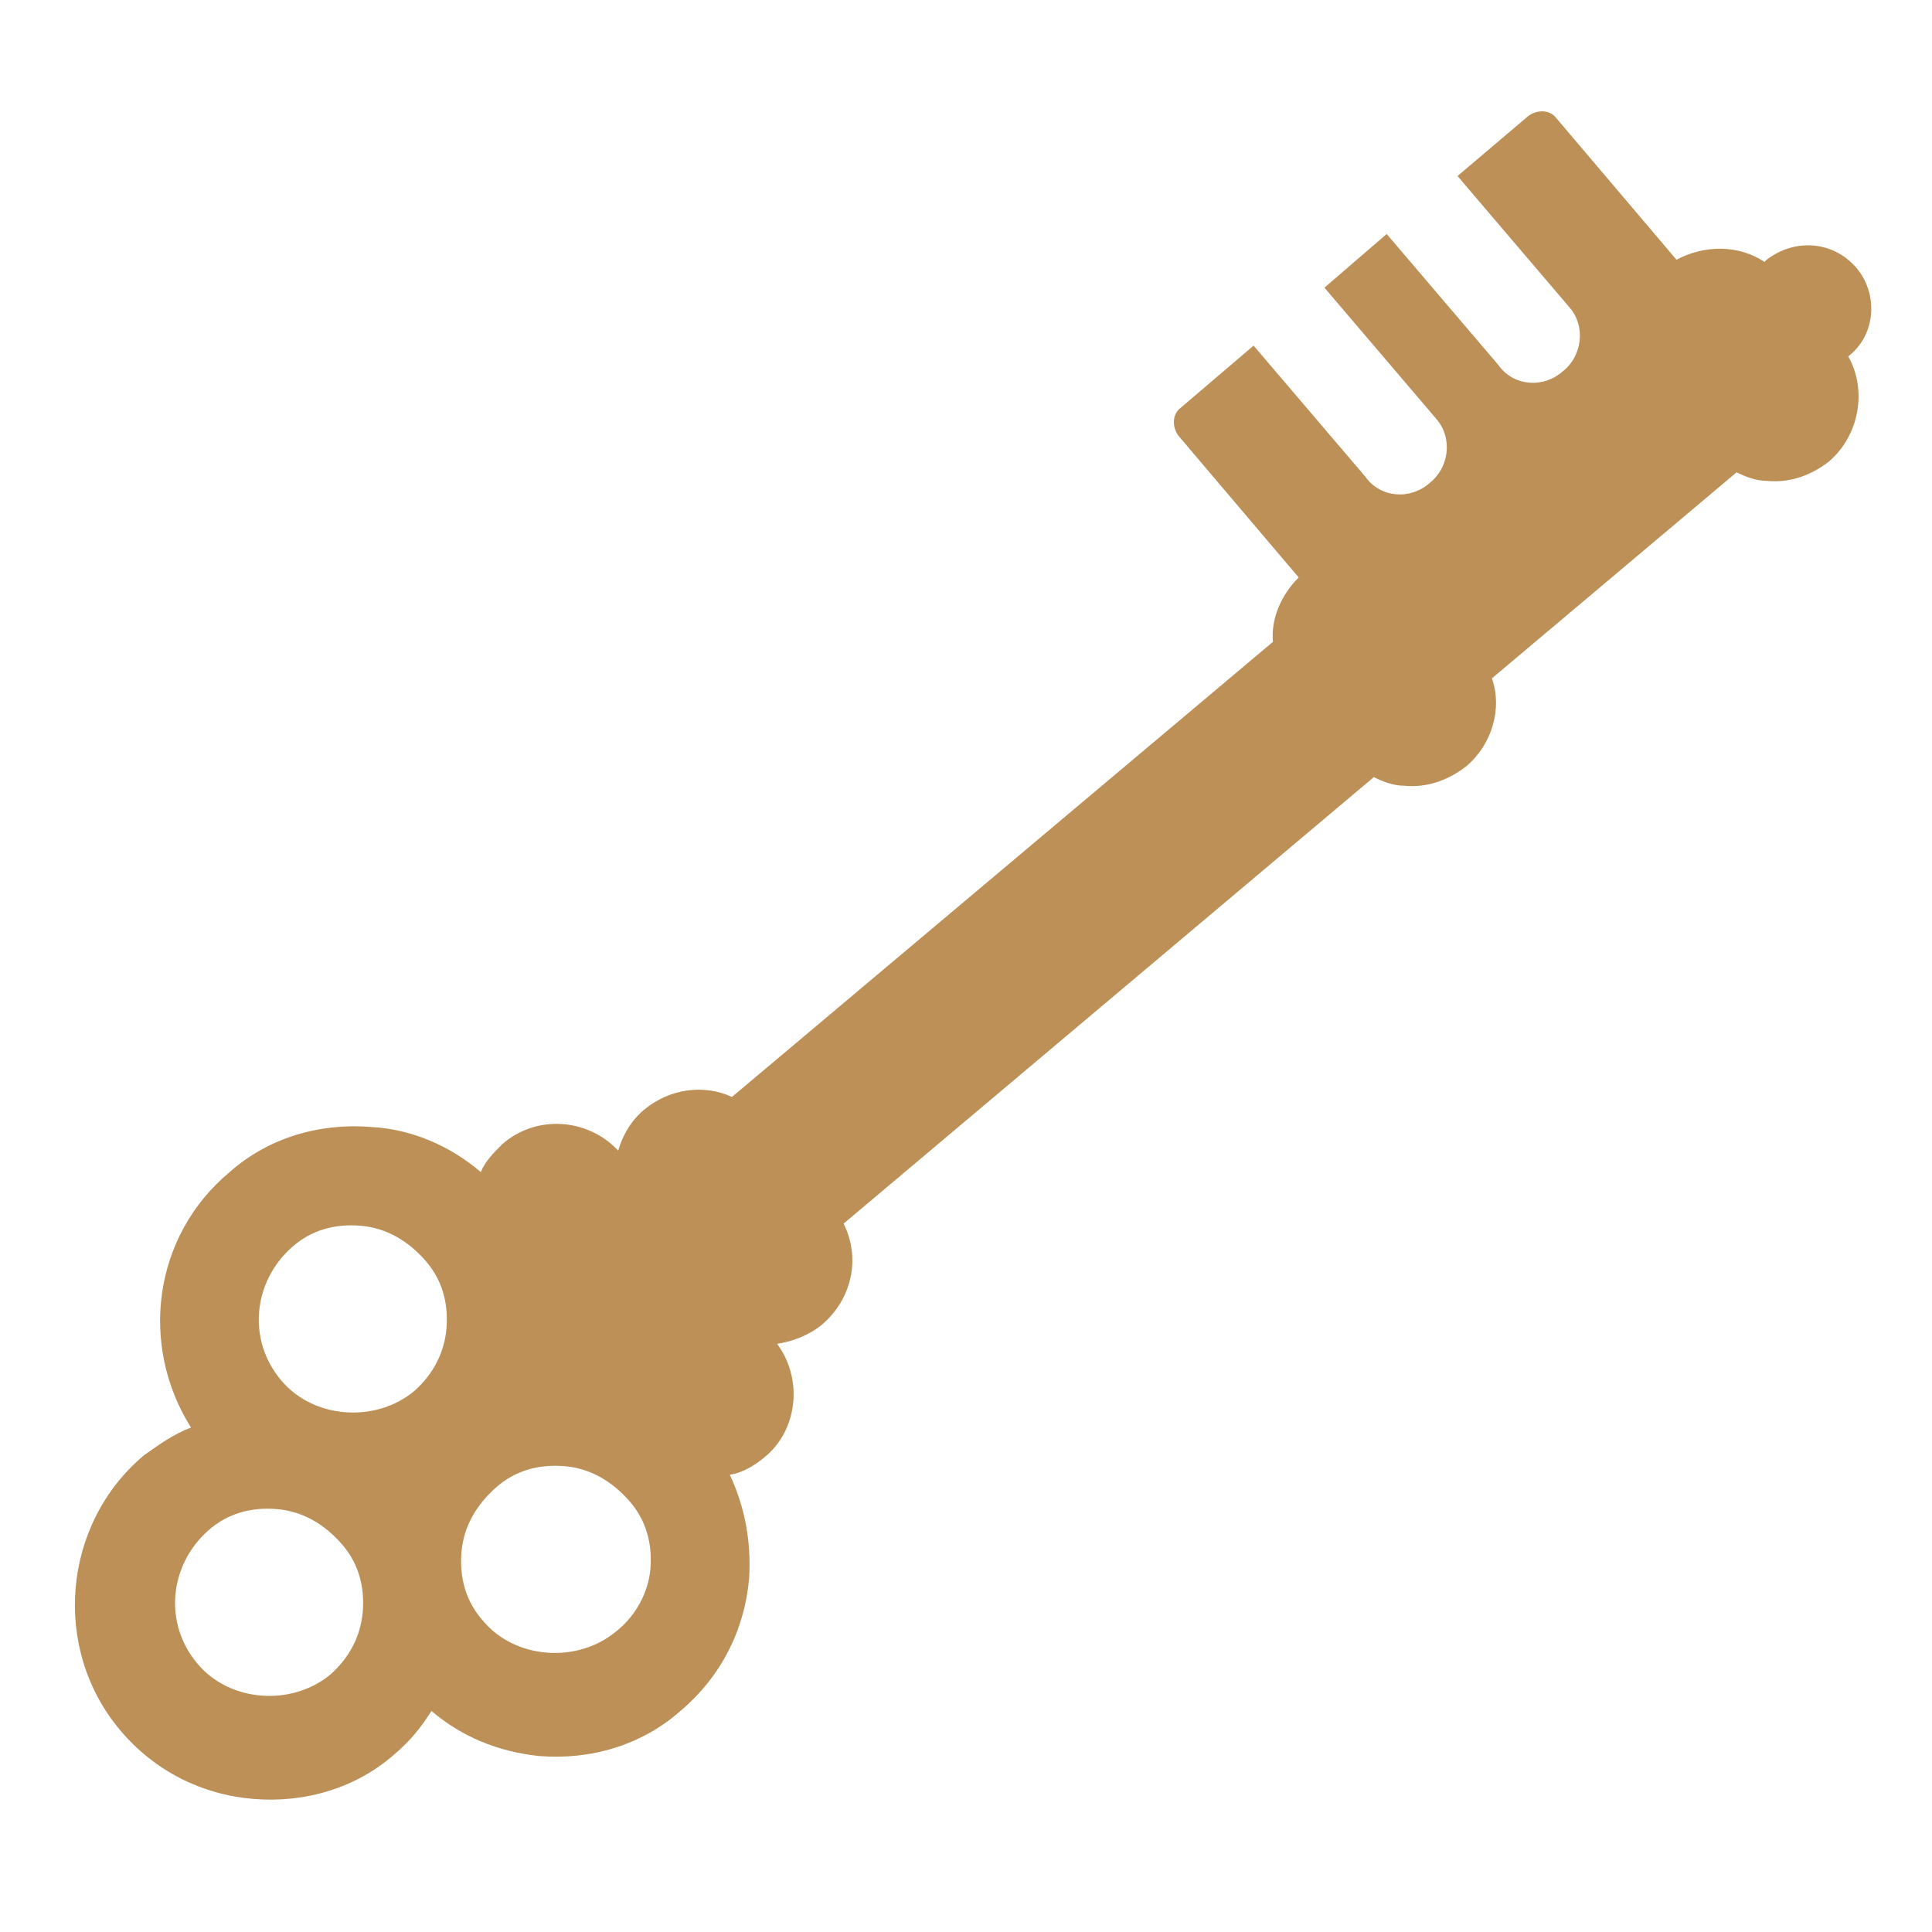
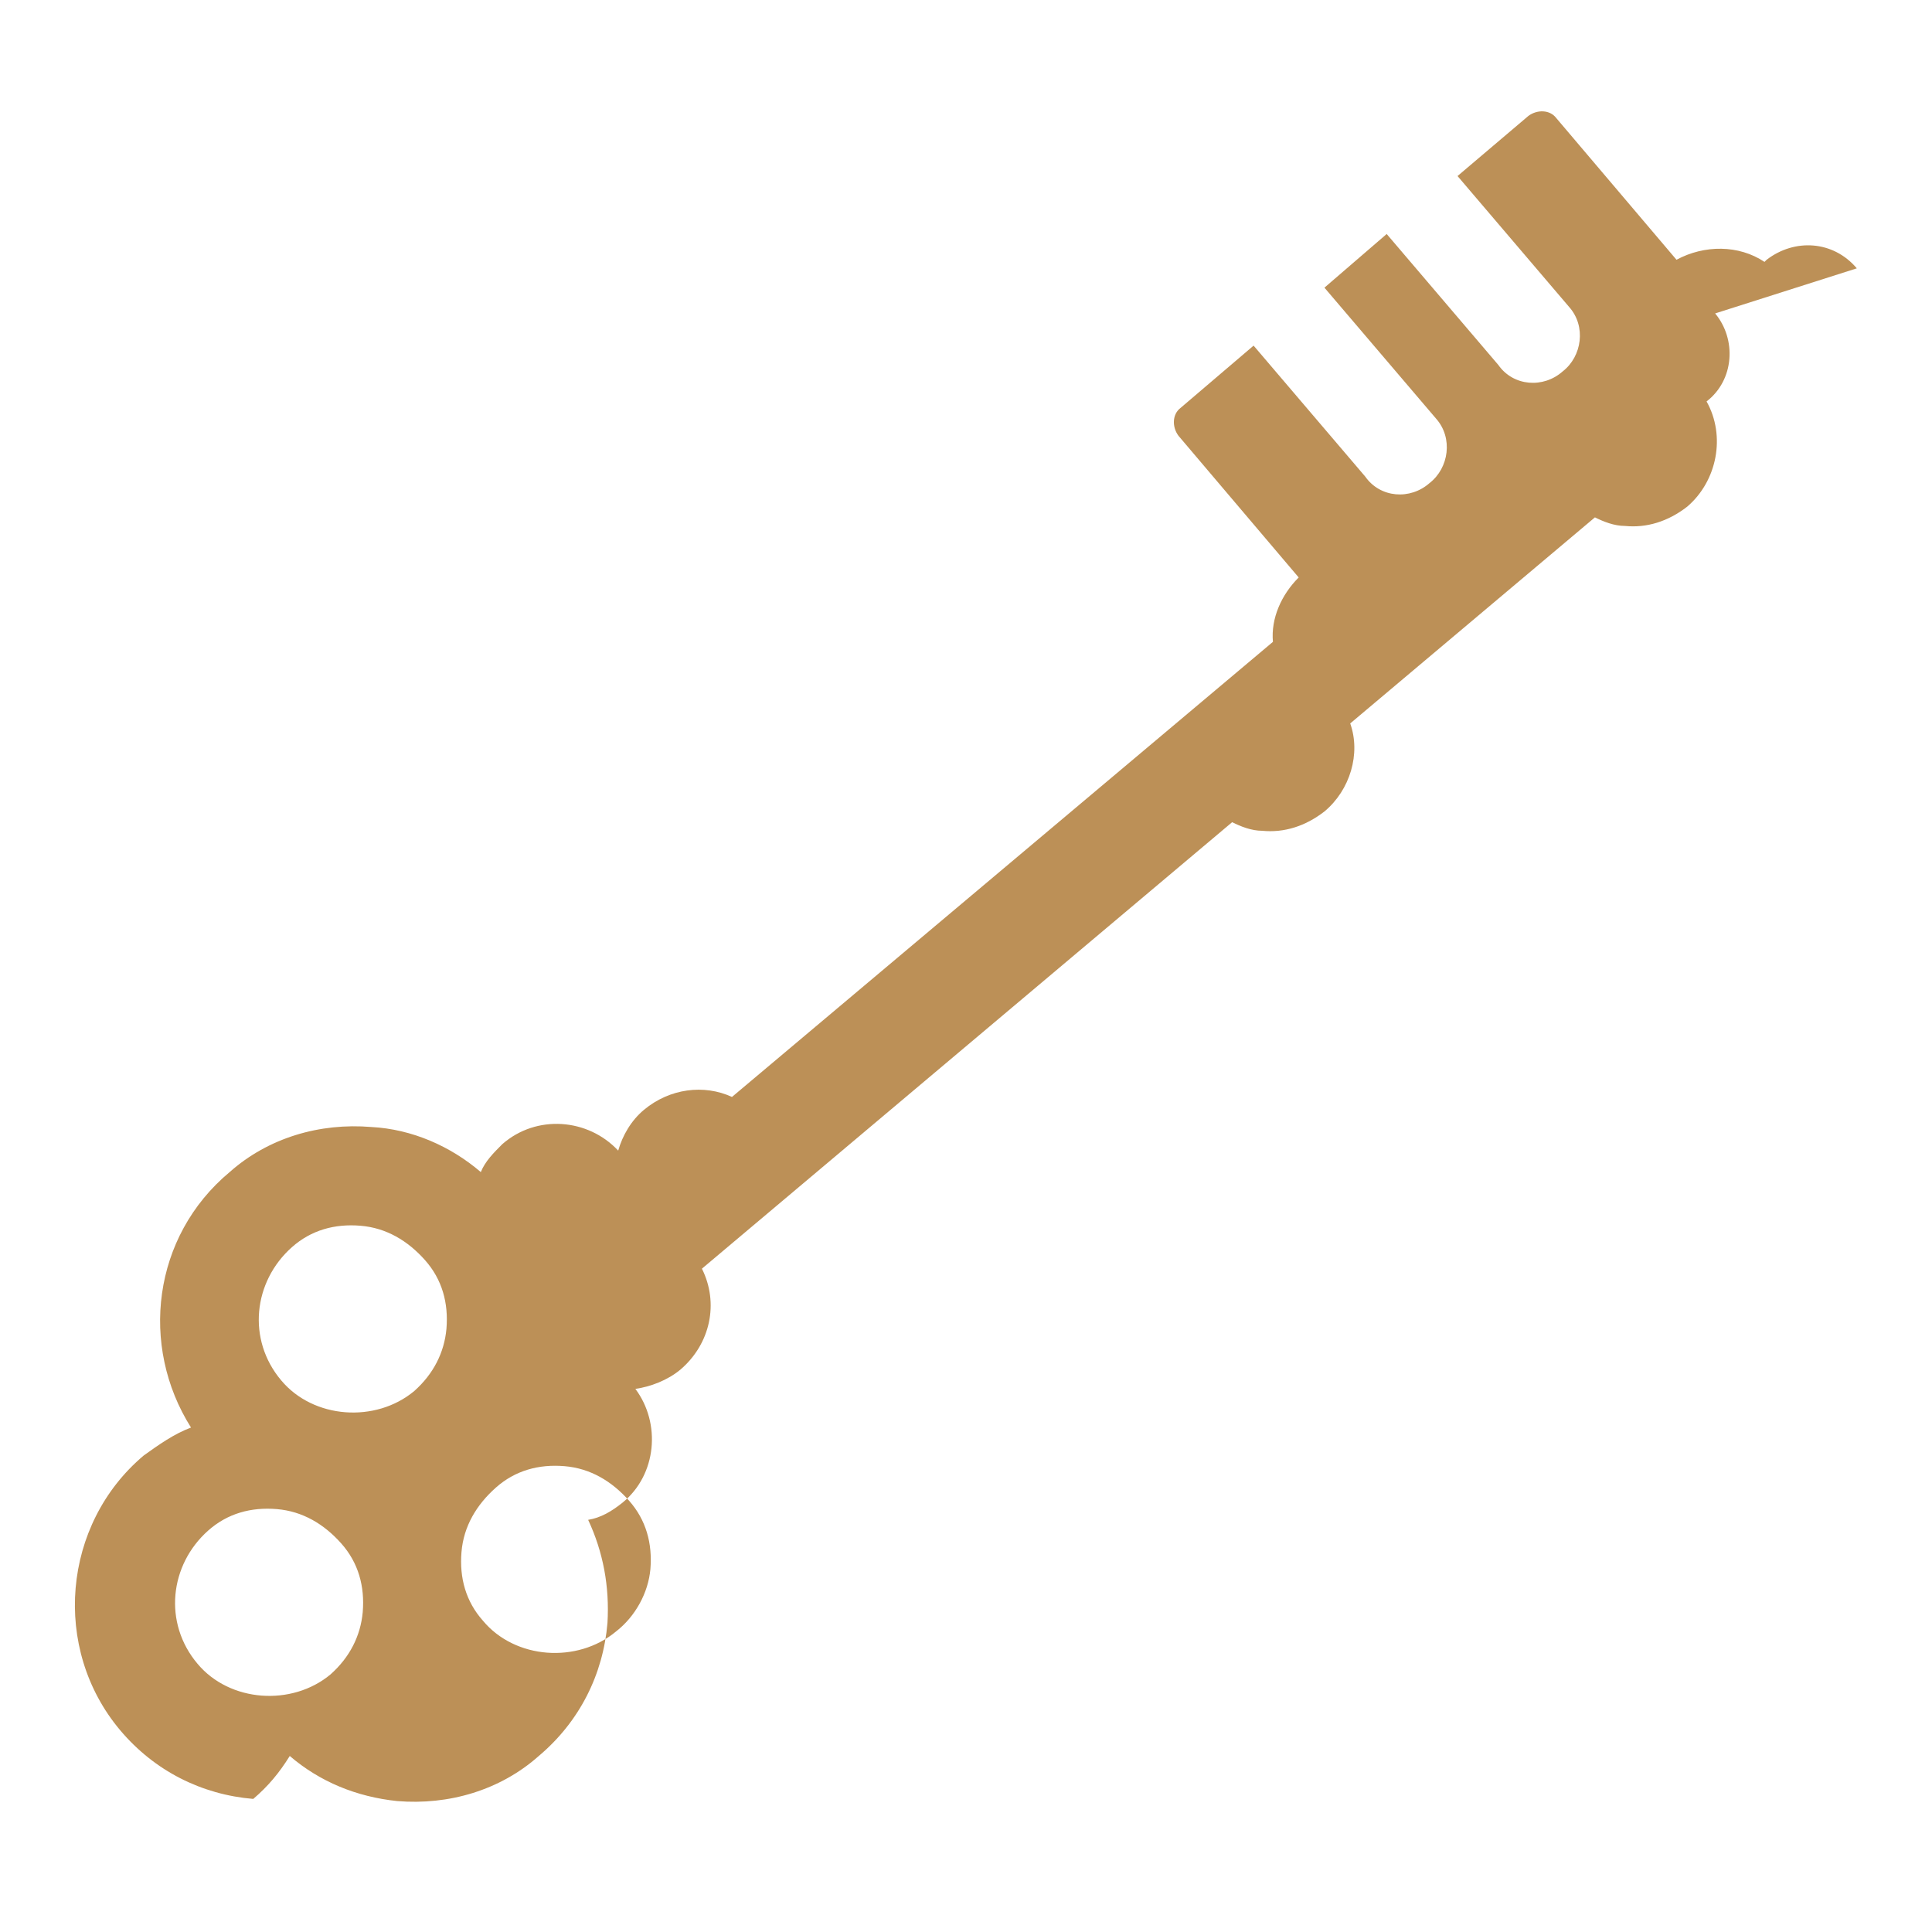
<svg xmlns="http://www.w3.org/2000/svg" width="1200pt" height="1200pt" version="1.1" viewBox="0 0 1200 1200">
-   <path fill="#BC9057" d="m1153.3 166.67c-14.668-17.332-38.668-18.668-56-5.332l-1.332 1.332c-16-10.668-37.332-10.668-54.668-1.332l-74.668-88c-4-5.332-12-5.332-17.332-1.332l-44 37.332 69.332 81.332c10.668 12 8 30.668-4 40-12 10.668-30.668 9.332-40-4l-69.332-81.332-38.668 33.332 69.332 81.332c10.668 12 8 30.668-4 40-12 10.668-30.668 9.332-40-4l-69.332-81.332-45.332 38.664c-5.332 4-5.332 12-1.332 17.332l74.668 88c-10.668 10.668-17.332 25.332-16 40l-336 282.67c-17.332-8-38.668-5.332-54.668 8-8 6.668-13.332 16-16 25.332-18.668-20-50.668-22.668-72-4-5.332 5.332-10.668 10.668-13.332 17.332-18.668-16-42.668-26.668-68-28-32-2.668-64 6.668-88 28-48 40-56 108-24 158.67-10.668 4-20 10.668-29.332 17.332-50.668 42.668-57.332 120-14.668 170.67 21.332 25.332 50.668 40 82.668 42.668s64-6.668 88-28c9.332-8 16-16 22.668-26.668 18.668 16 41.332 25.332 66.668 28 32 2.668 64-6.668 88-28 25.332-21.332 40-50.668 42.668-82.668 1.332-22.668-2.668-44-12-64 8-1.332 14.668-5.332 21.332-10.668 21.332-17.332 24-49.332 8-70.668 9.332-1.332 20-5.332 28-12 18.668-16 24-41.332 13.332-62.668l329.33-277.32c5.332 2.668 12 5.332 18.668 5.332 13.332 1.332 26.668-2.668 38.668-12 16-13.332 22.668-36 16-54.668l152-128c5.332 2.668 12 5.332 18.668 5.332 13.332 1.332 26.668-2.668 38.668-12 18.668-16 24-44 12-65.332 17.328-13.332 18.664-38.664 5.328-54.664zm-948 873.33c-24 20-62.668 17.332-82.668-6.668-21.332-25.332-17.332-61.332 6.668-82.668 12-10.668 26.668-14.668 42.668-13.332 16 1.332 29.332 9.332 40 21.332s14.668 26.668 13.332 42.668c-1.332 14.668-8 28-20 38.668zm52-176c-24 20-62.668 17.332-82.668-6.668-21.332-25.332-17.332-61.332 6.668-82.668 12-10.668 26.668-14.668 42.668-13.332 16 1.332 29.332 9.332 40 21.332s14.668 26.668 13.332 42.668c-1.332 14.668-8 28-20 38.668zm125.34 149.33c-24 20-62.668 17.332-82.668-6.668-10.668-12-14.668-26.668-13.332-42.668 1.332-16 9.332-29.332 21.332-40 12-10.668 26.668-14.668 42.668-13.332 16 1.332 29.332 9.332 40 21.332s14.668 26.668 13.332 42.668c-1.332 14.668-9.332 29.336-21.332 38.668z" />
+   <path fill="#BC9057" d="m1153.3 166.67c-14.668-17.332-38.668-18.668-56-5.332l-1.332 1.332c-16-10.668-37.332-10.668-54.668-1.332l-74.668-88c-4-5.332-12-5.332-17.332-1.332l-44 37.332 69.332 81.332c10.668 12 8 30.668-4 40-12 10.668-30.668 9.332-40-4l-69.332-81.332-38.668 33.332 69.332 81.332c10.668 12 8 30.668-4 40-12 10.668-30.668 9.332-40-4l-69.332-81.332-45.332 38.664c-5.332 4-5.332 12-1.332 17.332l74.668 88c-10.668 10.668-17.332 25.332-16 40l-336 282.67c-17.332-8-38.668-5.332-54.668 8-8 6.668-13.332 16-16 25.332-18.668-20-50.668-22.668-72-4-5.332 5.332-10.668 10.668-13.332 17.332-18.668-16-42.668-26.668-68-28-32-2.668-64 6.668-88 28-48 40-56 108-24 158.67-10.668 4-20 10.668-29.332 17.332-50.668 42.668-57.332 120-14.668 170.67 21.332 25.332 50.668 40 82.668 42.668c9.332-8 16-16 22.668-26.668 18.668 16 41.332 25.332 66.668 28 32 2.668 64-6.668 88-28 25.332-21.332 40-50.668 42.668-82.668 1.332-22.668-2.668-44-12-64 8-1.332 14.668-5.332 21.332-10.668 21.332-17.332 24-49.332 8-70.668 9.332-1.332 20-5.332 28-12 18.668-16 24-41.332 13.332-62.668l329.33-277.32c5.332 2.668 12 5.332 18.668 5.332 13.332 1.332 26.668-2.668 38.668-12 16-13.332 22.668-36 16-54.668l152-128c5.332 2.668 12 5.332 18.668 5.332 13.332 1.332 26.668-2.668 38.668-12 18.668-16 24-44 12-65.332 17.328-13.332 18.664-38.664 5.328-54.664zm-948 873.33c-24 20-62.668 17.332-82.668-6.668-21.332-25.332-17.332-61.332 6.668-82.668 12-10.668 26.668-14.668 42.668-13.332 16 1.332 29.332 9.332 40 21.332s14.668 26.668 13.332 42.668c-1.332 14.668-8 28-20 38.668zm52-176c-24 20-62.668 17.332-82.668-6.668-21.332-25.332-17.332-61.332 6.668-82.668 12-10.668 26.668-14.668 42.668-13.332 16 1.332 29.332 9.332 40 21.332s14.668 26.668 13.332 42.668c-1.332 14.668-8 28-20 38.668zm125.34 149.33c-24 20-62.668 17.332-82.668-6.668-10.668-12-14.668-26.668-13.332-42.668 1.332-16 9.332-29.332 21.332-40 12-10.668 26.668-14.668 42.668-13.332 16 1.332 29.332 9.332 40 21.332s14.668 26.668 13.332 42.668c-1.332 14.668-9.332 29.336-21.332 38.668z" />
</svg>